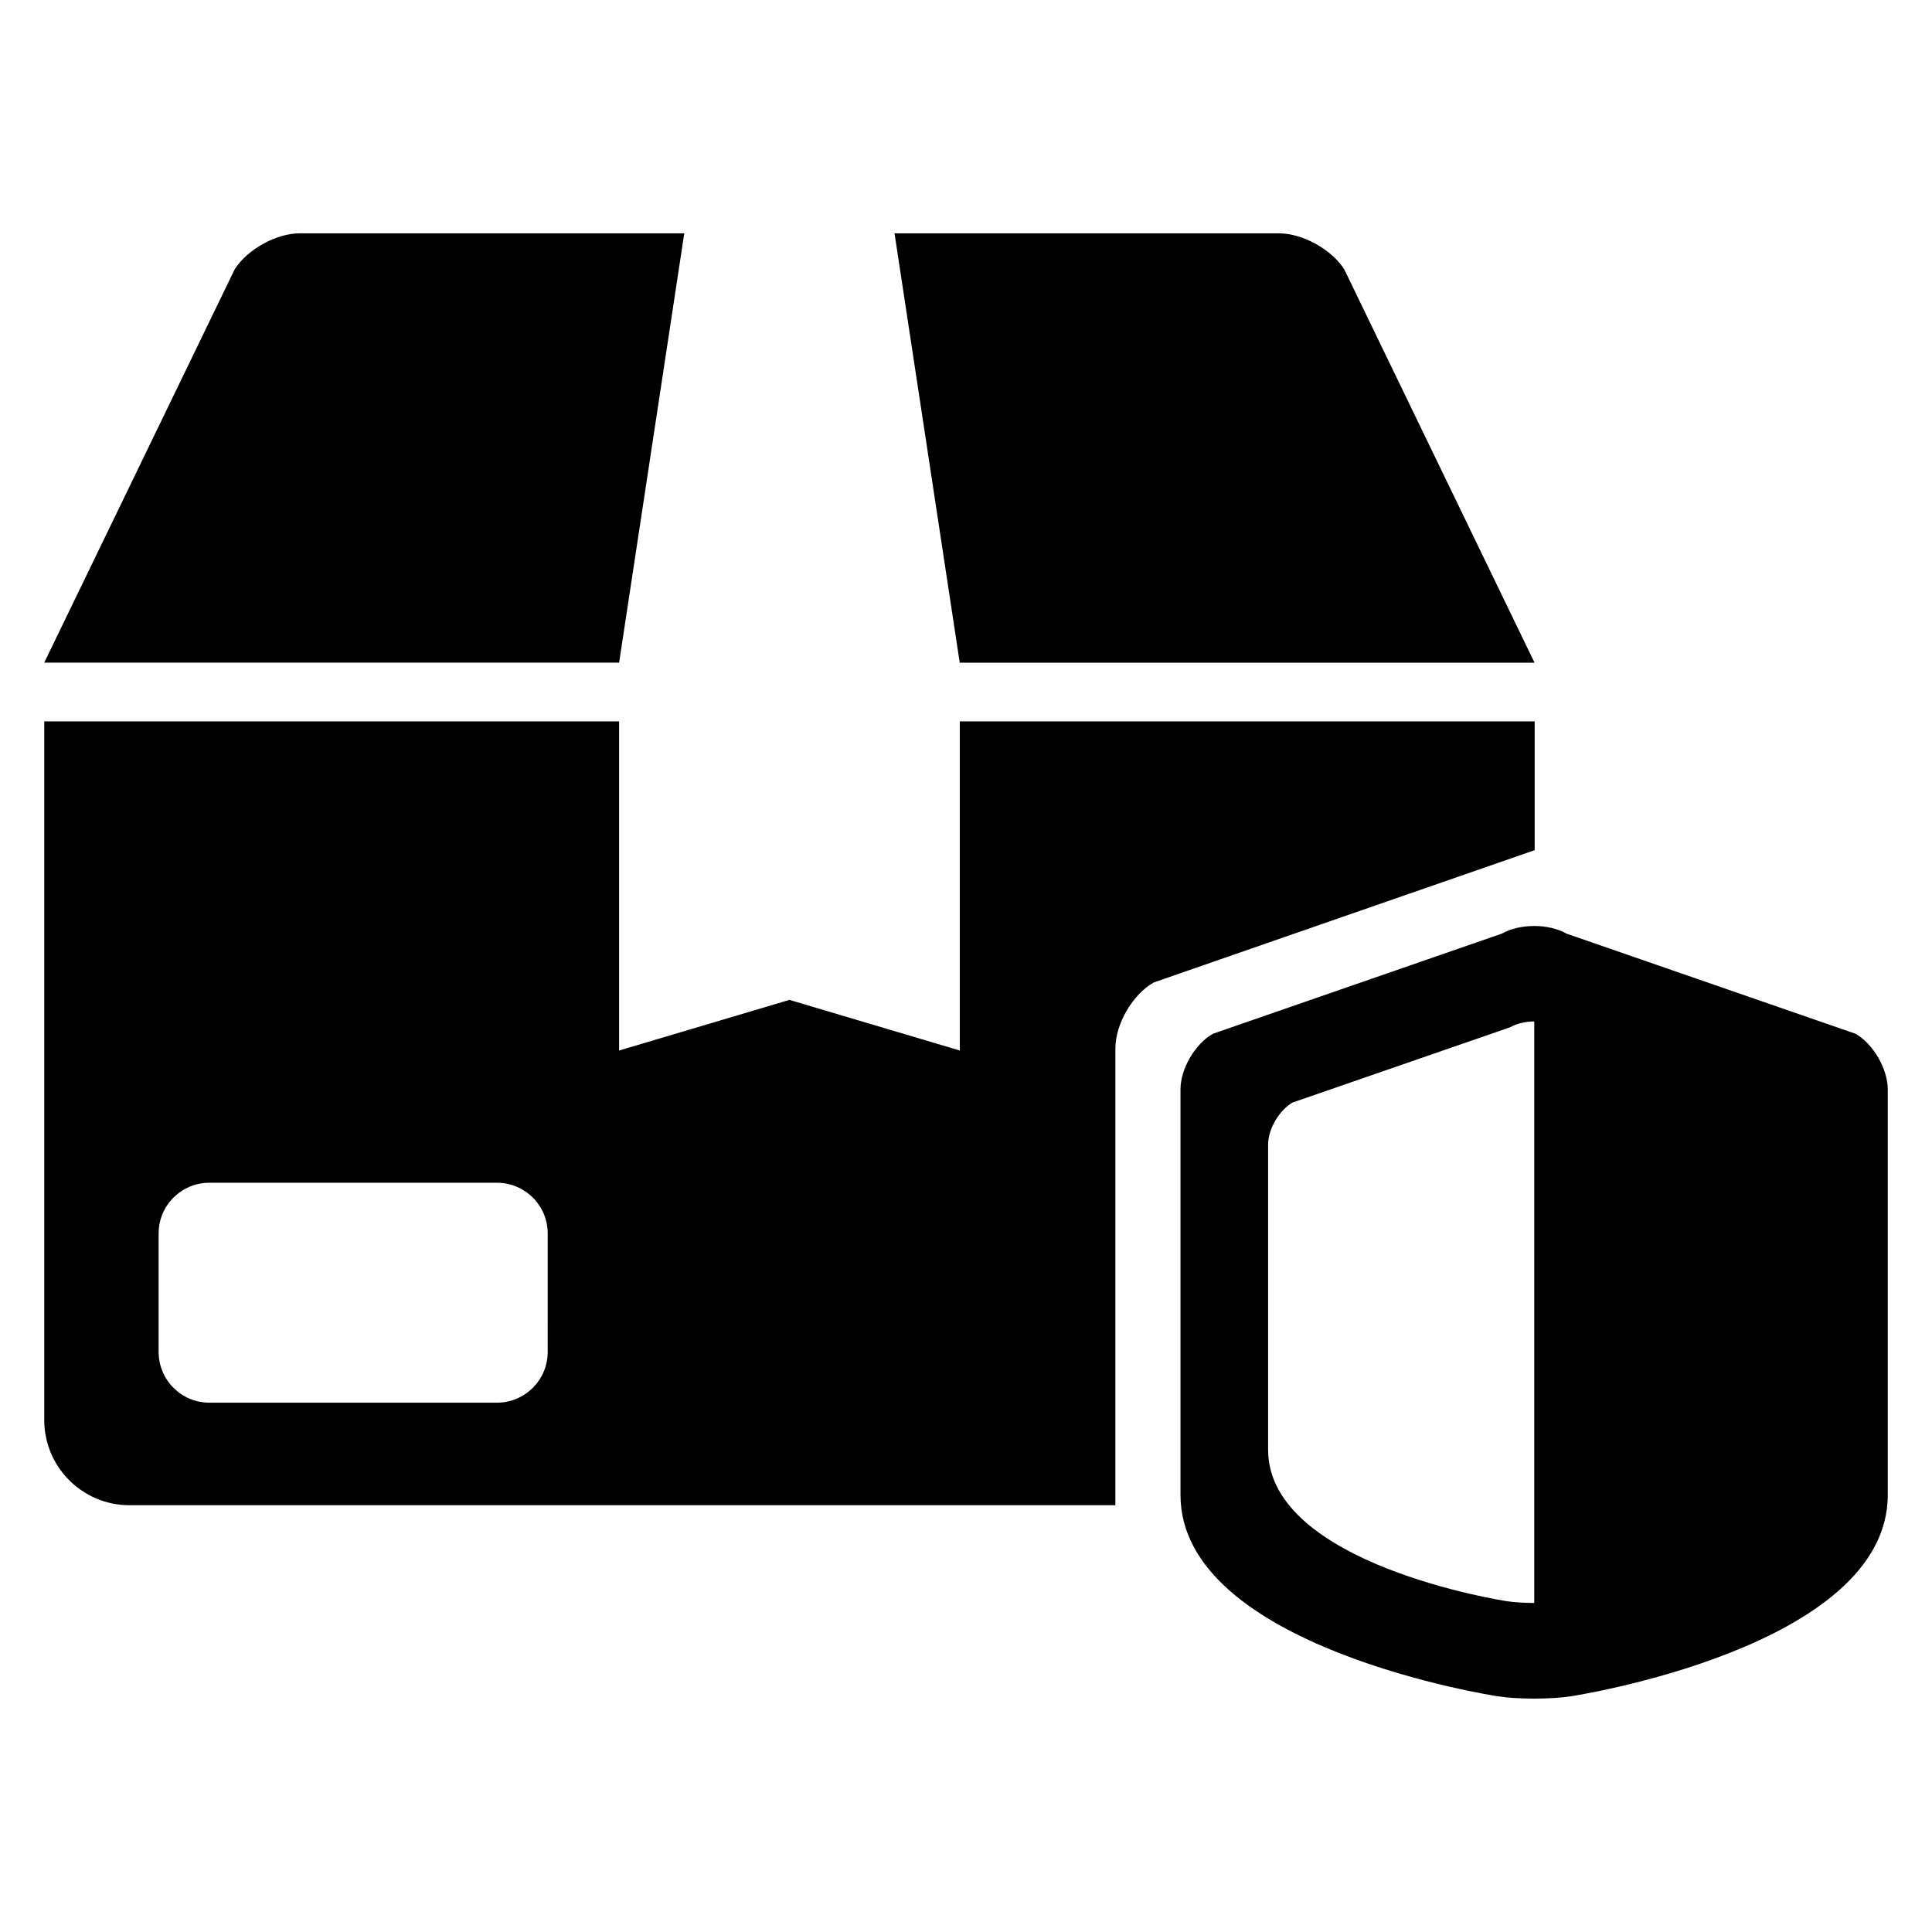
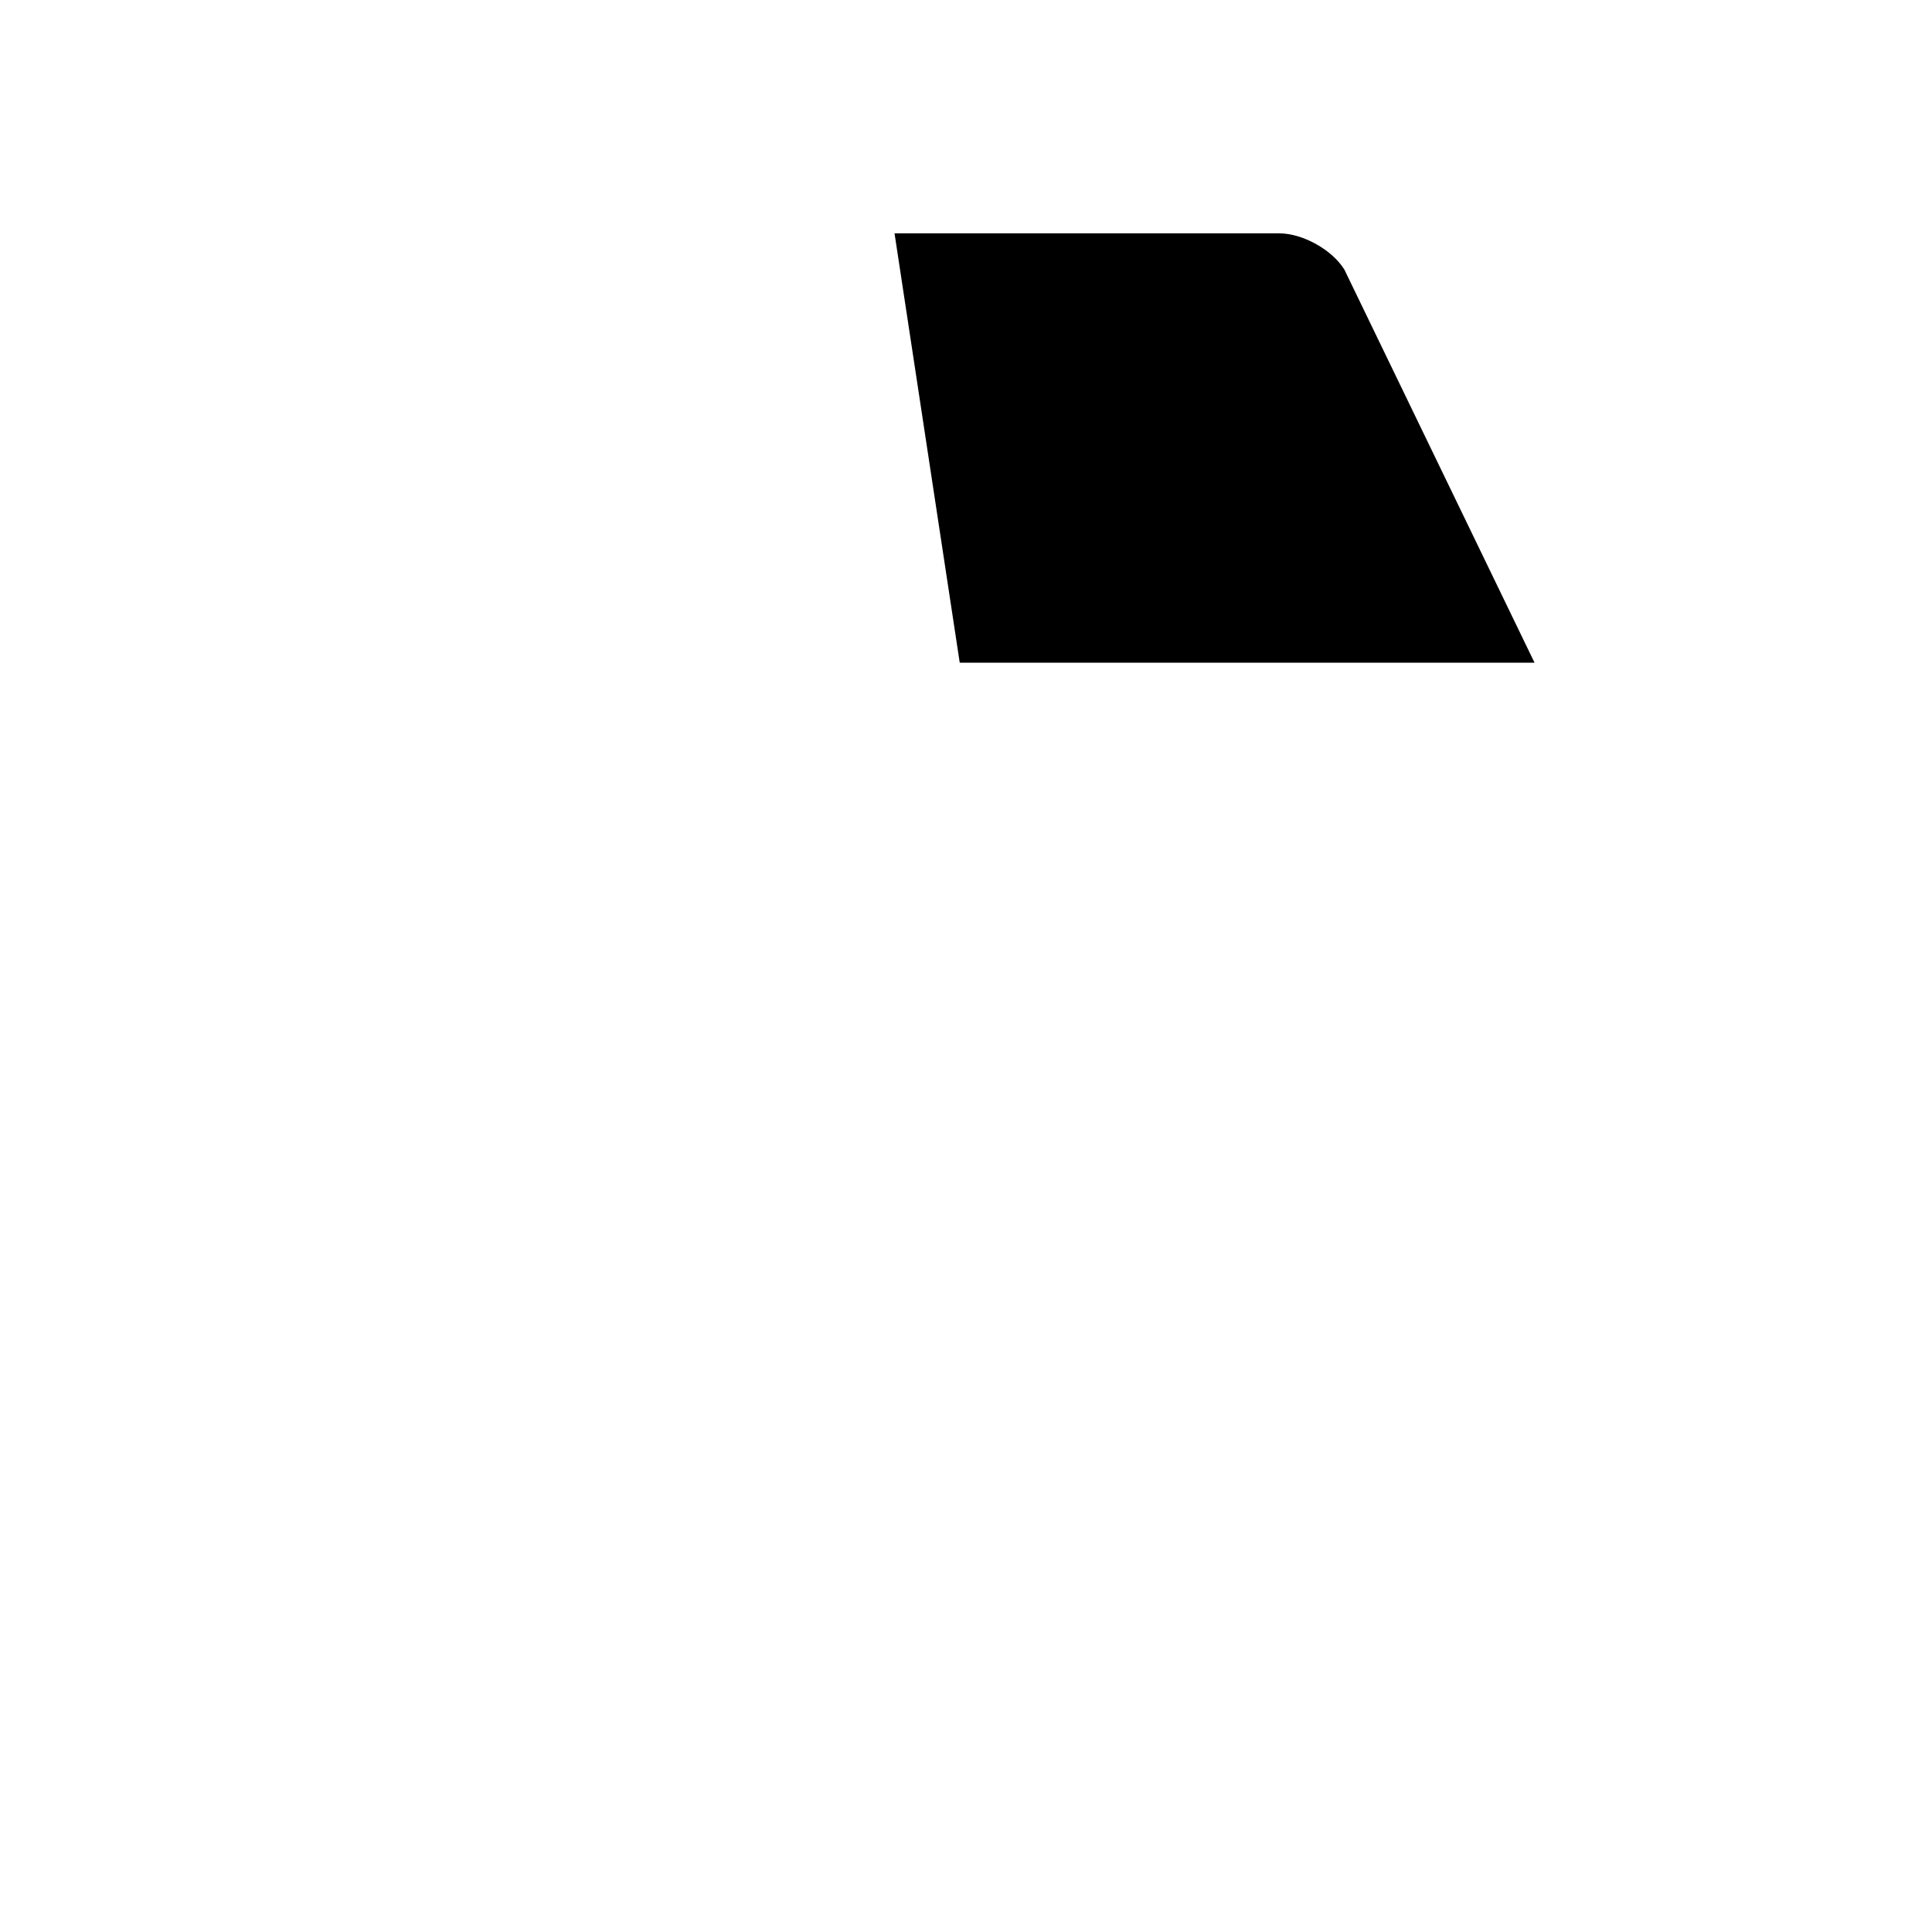
<svg xmlns="http://www.w3.org/2000/svg" fill="#000000" width="800px" height="800px" version="1.1" viewBox="144 144 512 512">
  <g>
-     <path d="m325.34 205.83h-101.91c-6.199 0-14 4.305-17.266 9.602l-50.445 104.18h152.35z" />
    <path d="m500.27 215.44c-3.297-5.297-11.07-9.602-17.281-9.602l-101.93-0.004 17.281 113.79h152.33z" />
-     <path d="m635.72 417.95-76.594-26.535c-4.703-2.688-12.41-2.688-17.113 0l-76.562 26.535c-4.777 2.703-8.609 9.312-8.609 14.746v107.48c0 40.562 83.984 53.344 83.984 53.344 5.359 0.84 14.105 0.84 19.543 0 0 0 83.906-12.777 83.906-53.344v-107.48c-0.004-5.434-3.836-12.043-8.555-14.746zm-85.141 150.85c-2.641 0-5.312-0.168-7.312-0.473 0 0-63.207-9.617-63.207-40.137v-80.883c0-4.078 2.93-9.055 6.457-11.113l57.664-19.953c1.785-1.008 4.121-1.543 6.414-1.543l-0.004 154.1z" />
-     <path d="m439.59 421.82c0-6.426 4.535-14.289 10.184-17.465l100.93-35.055v-34.121h-152.35v87.219l-45.145-13.418-45.145 13.418v-87.219h-152.34v185.14c0 12.441 10.105 22.578 22.578 22.578h261.28c0.004-48.363 0.004-121.08 0.004-121.08zm-150.44 80.457c0 7.418-6.031 13.449-13.449 13.449h-76.215c-7.434 0-13.449-6.031-13.449-13.449v-31.402c0-7.418 6.016-13.434 13.449-13.434h76.211c7.434 0 13.449 6.016 13.449 13.434z" />
  </g>
</svg>